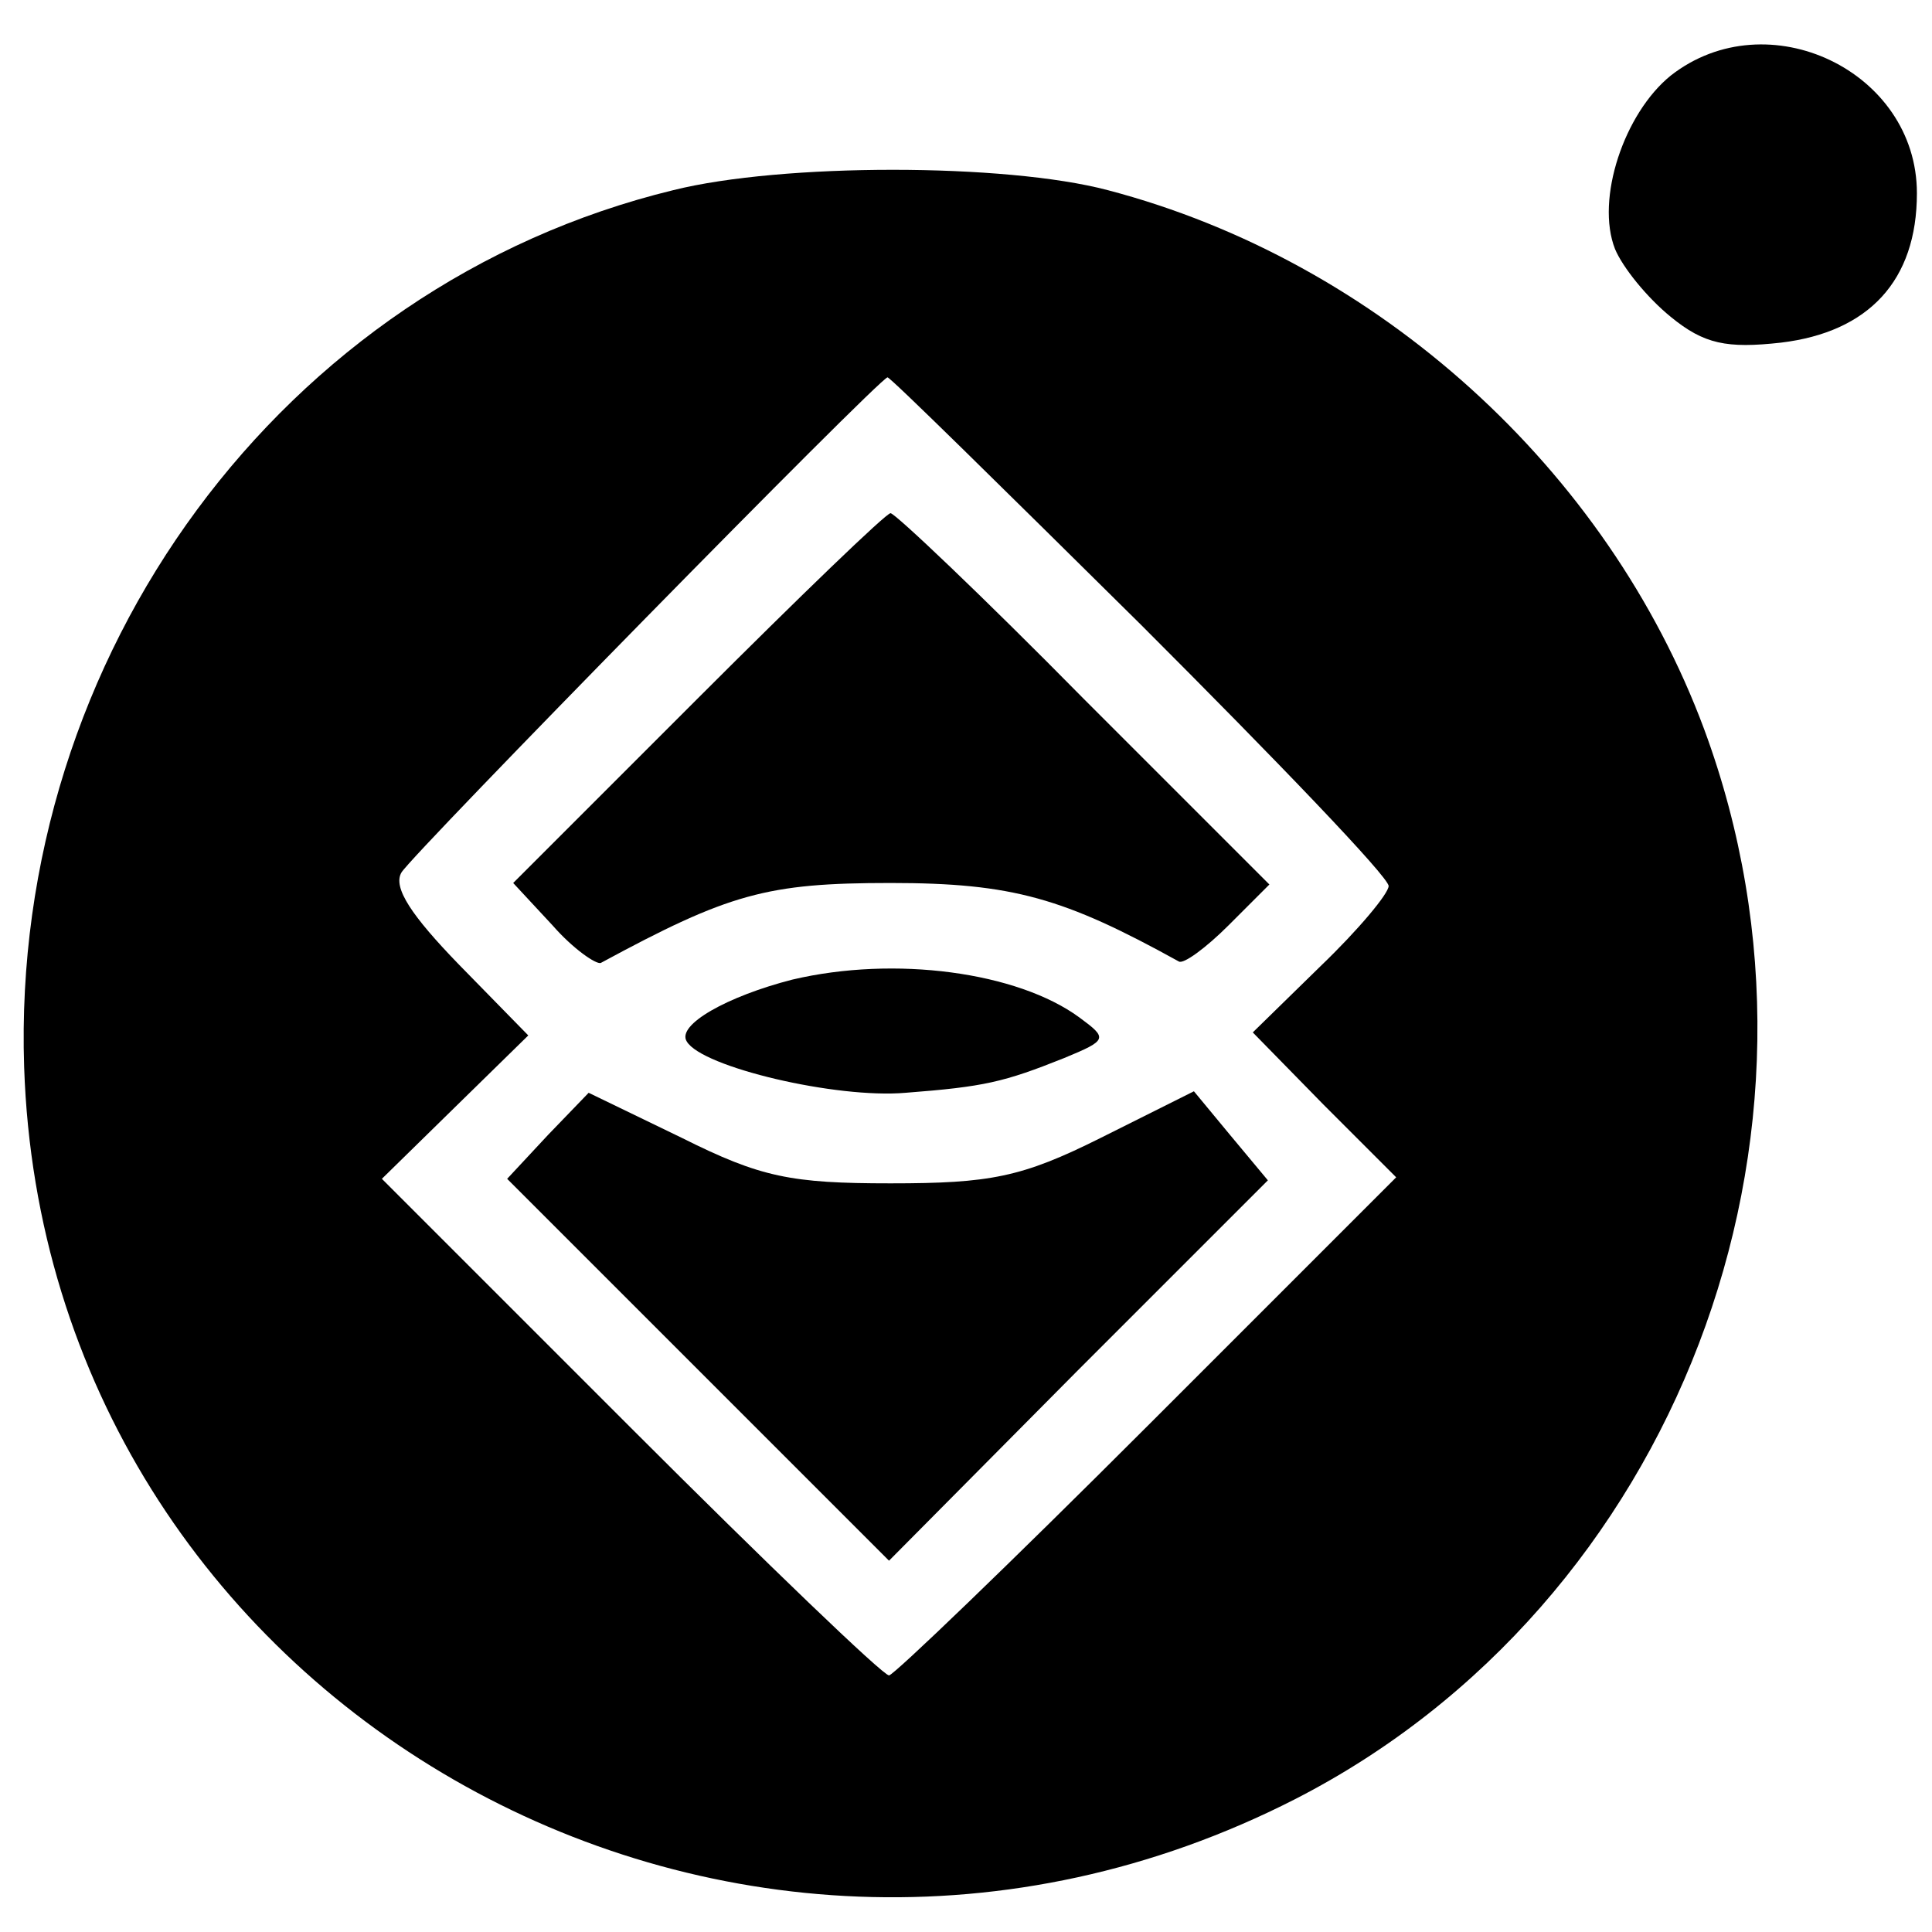
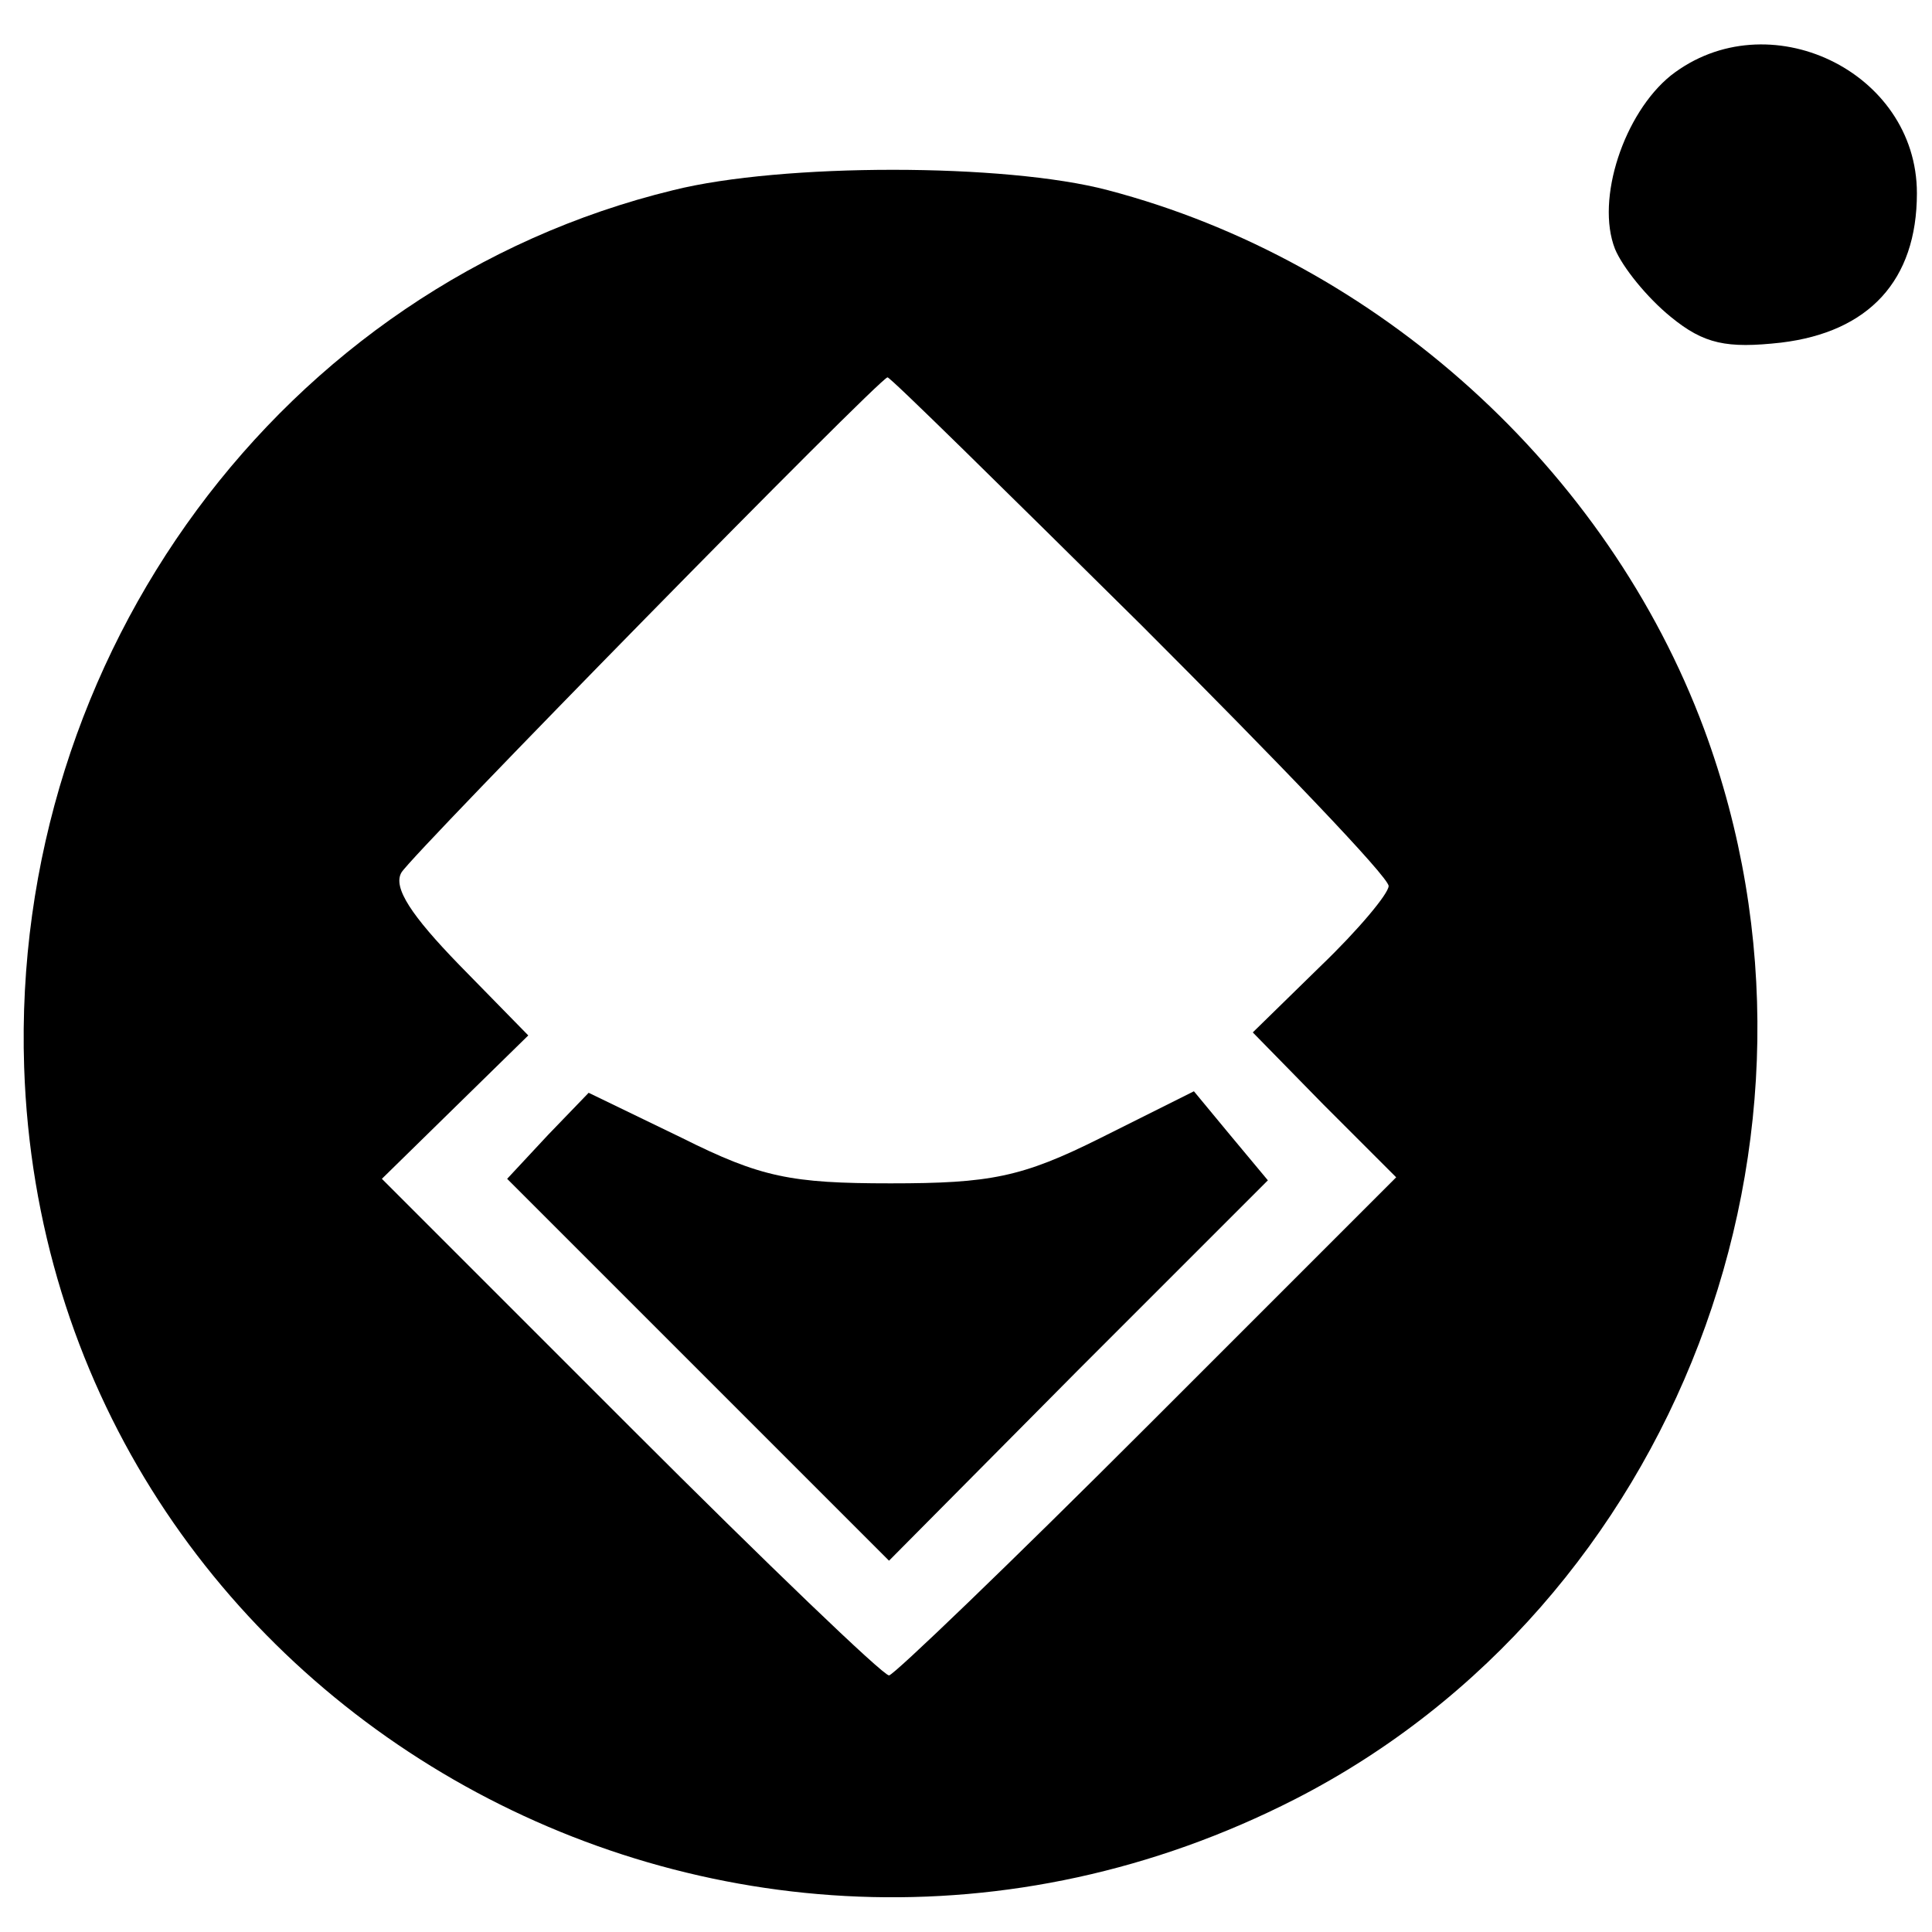
<svg xmlns="http://www.w3.org/2000/svg" version="1.0" width="128pt" height="128pt" viewBox="0 0 128 128" preserveAspectRatio="xMidYMid meet">
  <g transform="translate(0,128) scale(0.1,-0.1)" fill="#000000" stroke="none">
    <path d="M1107 1230 c-31 -25 -50 -82 -37 -115 5 -12 21 -32 37 -45 22 -18 37 -21 73 -17 58 7 90 41 90 99 0 81 -99 128 -163 78z" />
    <path d="M446 1154 c-259 -63 -439 -308 -430 -581 14 -419 464 -678 842 -485 252 129 371 439 271 709 -64 172 -216 310 -395 357 -68 18 -216 18 -288 0z m310 -288 c90 -90 164 -167 164 -173 0 -5 -20 -29 -45 -53 l-45 -44 47 -48 48 -48 -165 -165 c-91 -91 -168 -165 -171 -165 -4 0 -81 74 -171 164 l-165 165 49 48 48 47 -46 47 c-31 32 -44 51 -38 61 8 13 316 327 322 328 2 0 77 -74 168 -164z" />
-     <path d="M462 817 l-122 -122 26 -28 c14 -16 29 -26 32 -25 85 46 110 53 192 53 81 0 115 -10 191 -52 3 -2 18 9 33 24 l27 27 -123 123 c-67 68 -125 123 -128 123 -3 0 -60 -55 -128 -123z" />
-     <path d="M525 631 c-43 -11 -77 -30 -70 -41 10 -17 99 -38 145 -34 52 4 65 7 105 23 29 12 29 13 10 27 -41 30 -122 41 -190 25z" />
    <path d="M363 528 l-27 -29 126 -126 127 -127 125 126 126 126 -25 30 -24 29 -62 -31 c-52 -26 -73 -30 -139 -30 -66 0 -86 4 -138 30 l-62 30 -27 -28z" />
  </g>
</svg>